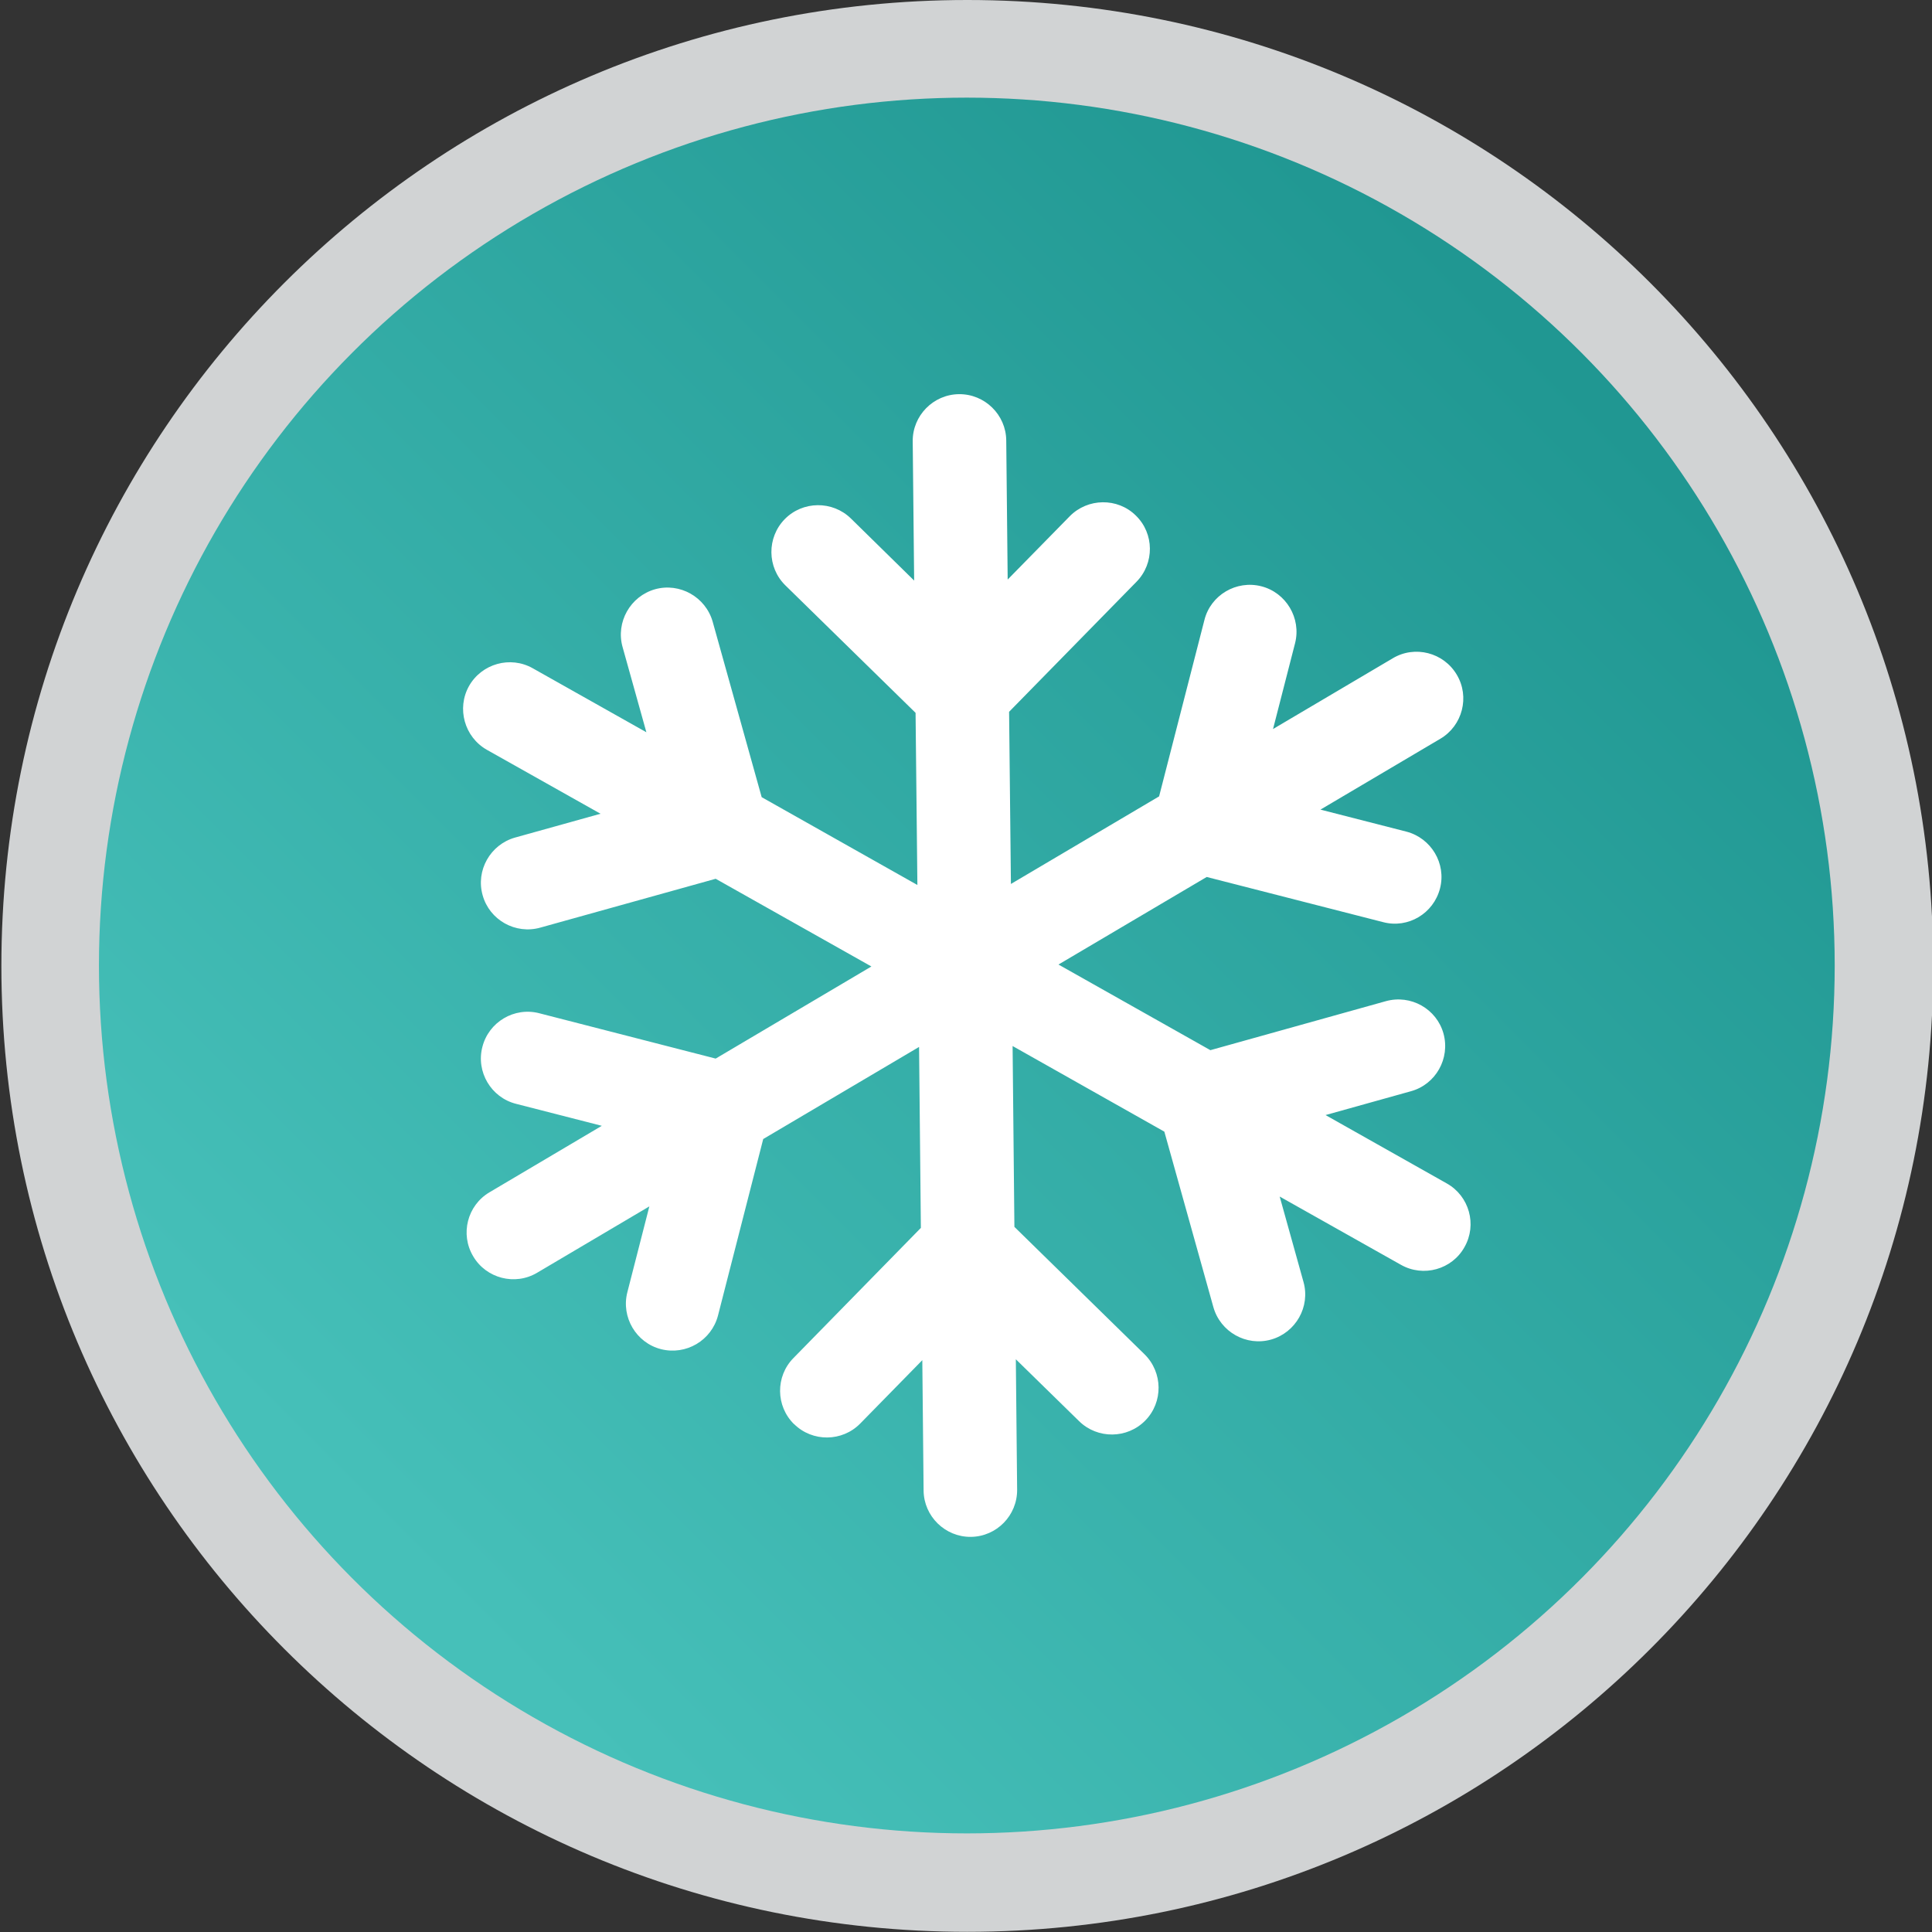
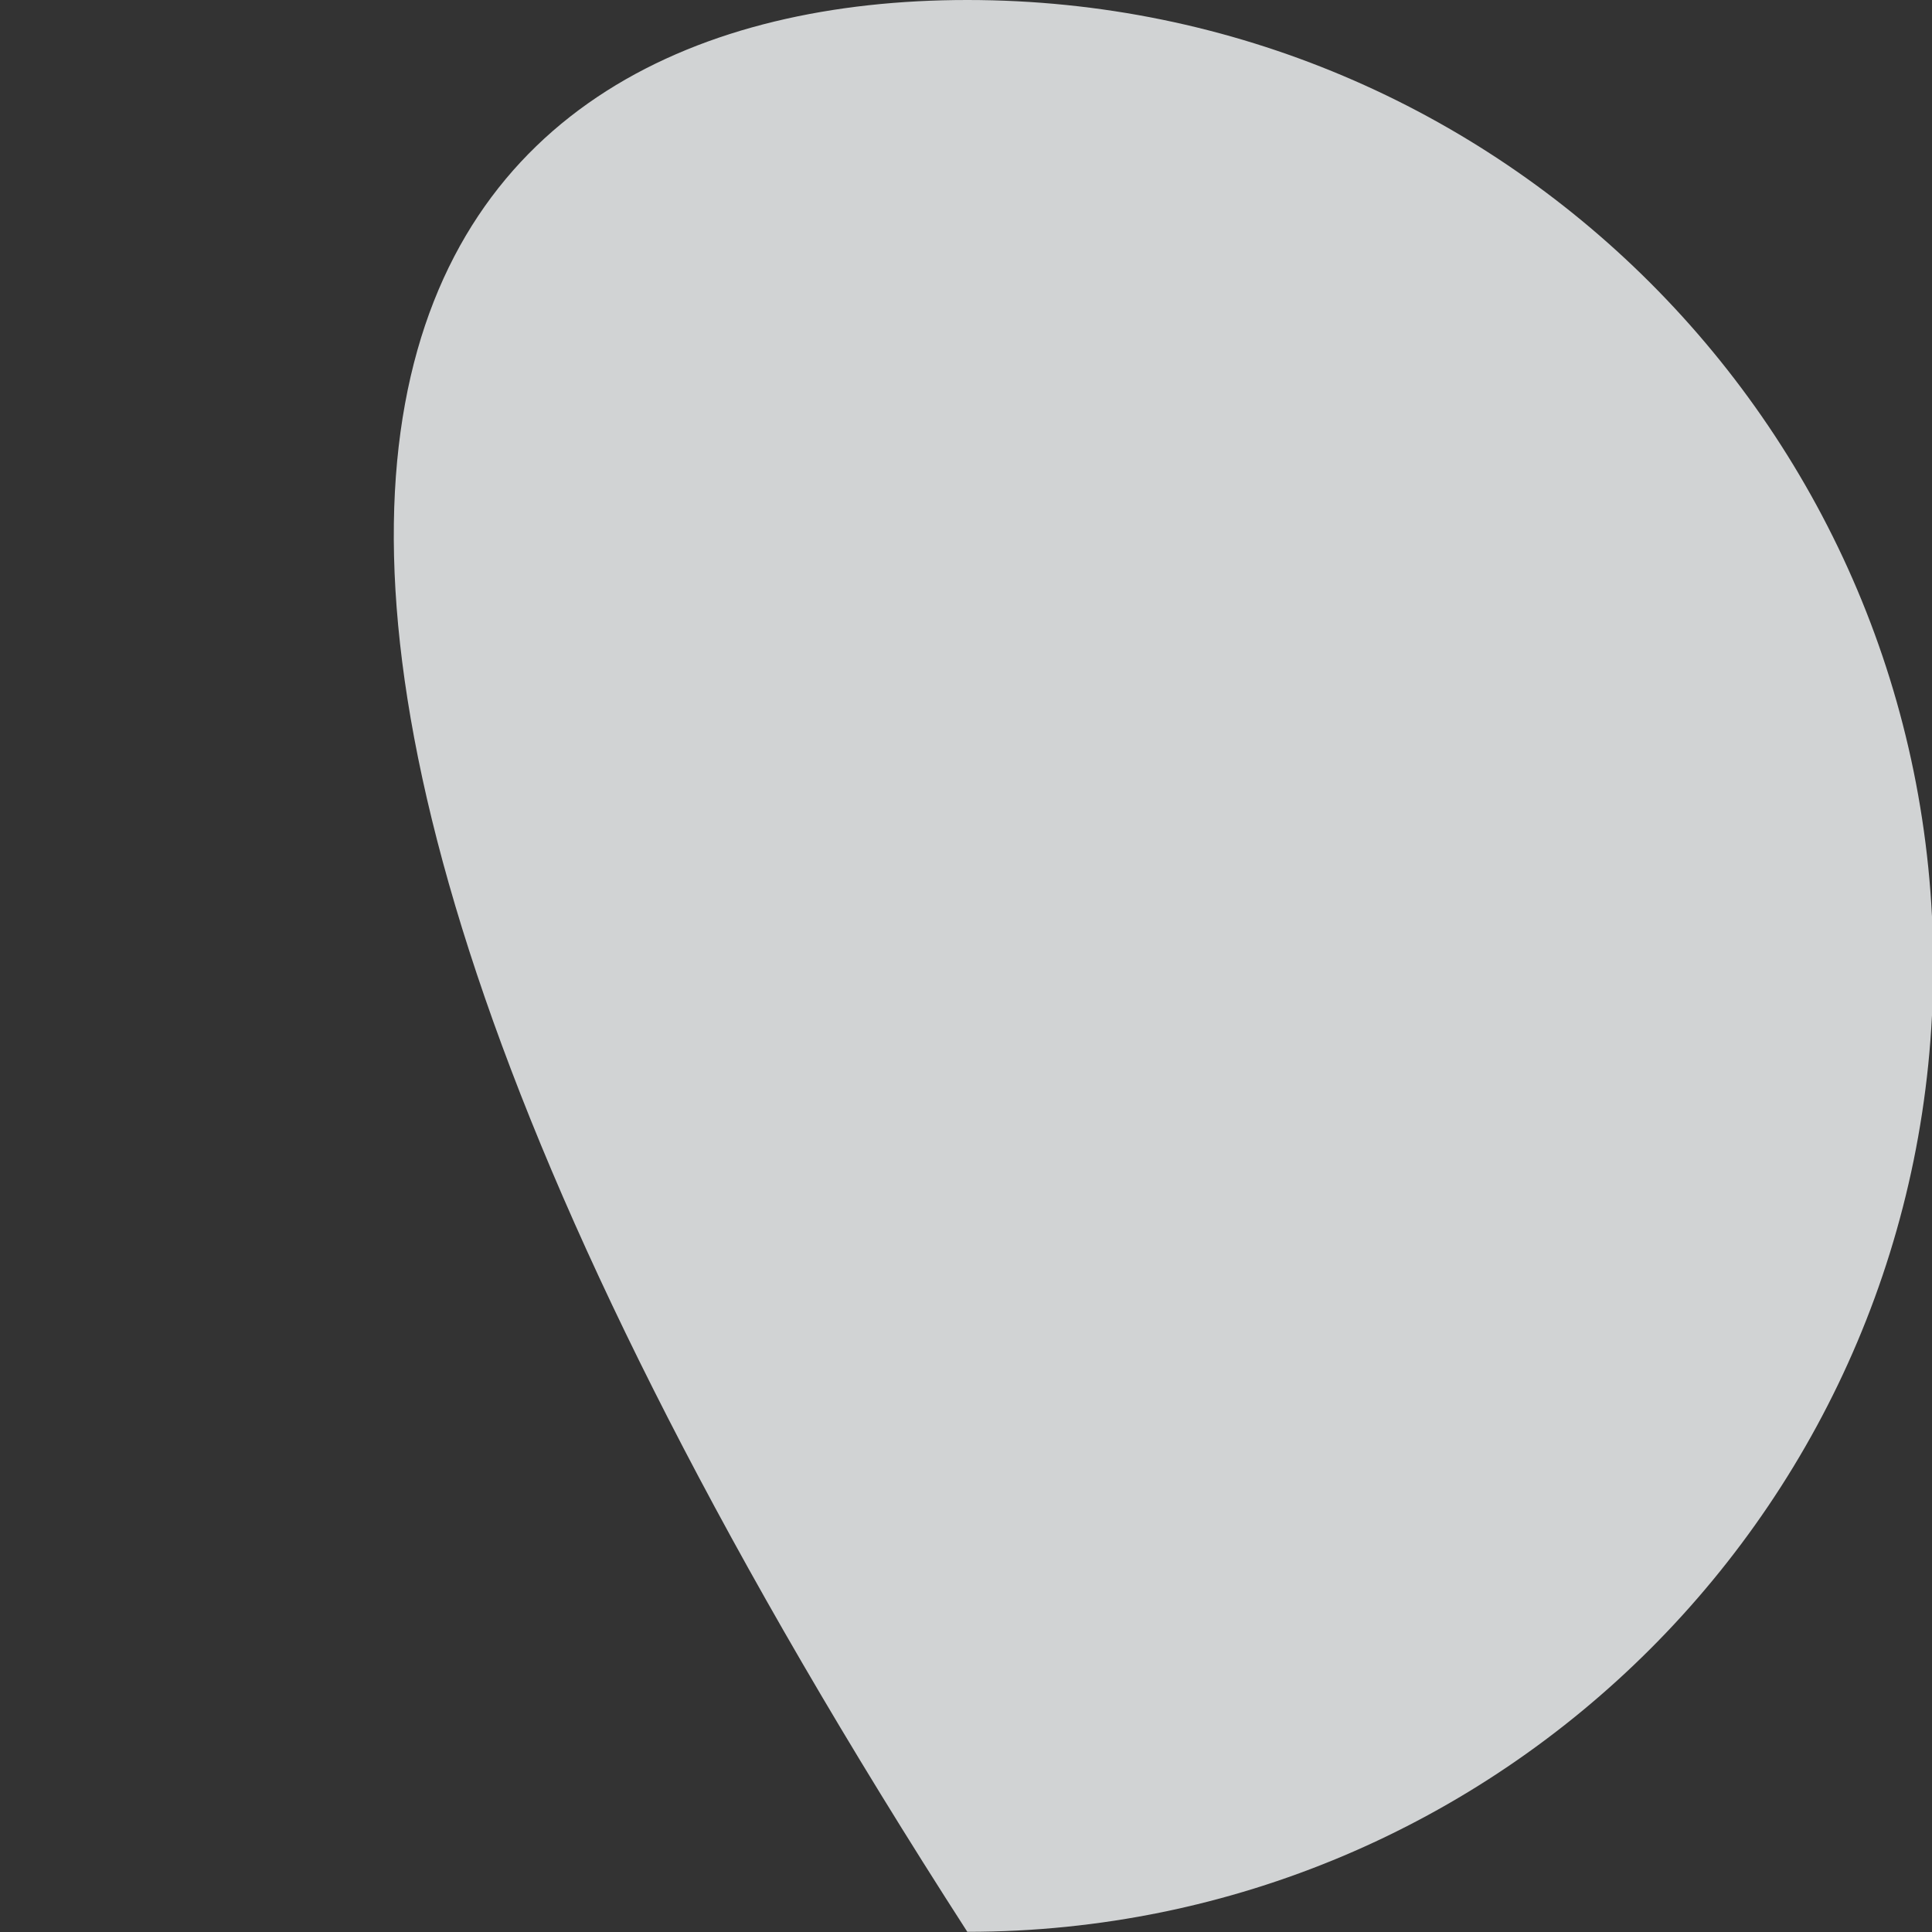
<svg xmlns="http://www.w3.org/2000/svg" width="100%" height="100%" viewBox="0 0 460 460" xml:space="preserve" style="fill-rule:evenodd;clip-rule:evenodd;stroke-linejoin:round;stroke-miterlimit:2;">
  <rect x="0" y="0" width="460" height="460" fill="#333333" stroke="none" />
  <g transform="matrix(4.167,0,0,4.167,-3926.86,-4.263)">
    <g transform="matrix(-1,0,0,1,1994.28,1.023)">
-       <path d="M996.638,0C966.157,0 941.447,24.71 941.447,55.191C941.447,85.672 966.157,110.381 996.638,110.381C1027.12,110.381 1051.83,85.672 1051.83,55.191C1051.83,24.71 1027.12,0 996.638,0" style="fill:rgb(209,211,212);" />
+       <path d="M996.638,0C966.157,0 941.447,24.71 941.447,55.191C941.447,85.672 966.157,110.381 996.638,110.381C1051.83,24.71 1027.12,0 996.638,0" style="fill:rgb(209,211,212);" />
    </g>
    <g transform="matrix(1,0,0,1,1,0.977)">
-       <ellipse cx="996.614" cy="55.214" rx="49.589" ry="49.589" style="fill:url(#_Linear1);" />
-     </g>
+       </g>
    <g transform="matrix(1,0,0,1,1,0.977)">
-       <path d="M982.264,60.532L972.183,57.941C970.761,57.571 969.296,58.437 968.933,59.866C968.563,61.287 969.429,62.752 970.85,63.115L975.757,64.373L969.34,68.171C968.074,68.918 967.652,70.561 968.407,71.827C969.148,73.093 970.798,73.522 972.064,72.767L978.474,68.977L977.216,73.885C976.853,75.306 977.719,76.772 979.14,77.135C980.569,77.497 982.027,76.639 982.397,75.21L984.98,65.128L993.885,59.866L993.988,70.206L986.705,77.645C985.676,78.689 985.691,80.391 986.742,81.42L986.749,81.42C987.793,82.449 989.495,82.434 990.524,81.383L994.07,77.764L994.144,85.217C994.159,86.683 995.372,87.875 996.845,87.86C998.319,87.845 999.503,86.631 999.488,85.158L999.414,77.712L1003.03,81.25C1004.08,82.279 1005.78,82.264 1006.81,81.213C1007.84,80.162 1007.82,78.467 1006.77,77.43L999.332,70.147L999.229,59.814L1007.9,64.707L1010.7,74.729C1011.1,76.15 1012.58,76.986 1014,76.586C1015.41,76.187 1016.25,74.707 1015.85,73.293L1014.49,68.415L1021.42,72.316C1022.7,73.041 1024.34,72.582 1025.05,71.302C1025.78,70.021 1025.32,68.385 1024.04,67.667L1017.11,63.759L1021.99,62.397C1023.41,62.005 1024.24,60.525 1023.85,59.103C1023.46,57.69 1021.98,56.853 1020.55,57.253L1010.53,60.051L1001.85,55.158L1010.32,50.155L1020.41,52.738C1021.83,53.108 1023.28,52.242 1023.65,50.813C1024.02,49.392 1023.15,47.934 1021.73,47.564L1016.82,46.306L1023.67,42.257C1024.94,41.509 1025.36,39.858 1024.61,38.6C1023.86,37.327 1022.21,36.905 1020.95,37.66L1014.11,41.701L1015.37,36.794C1015.73,35.373 1014.86,33.907 1013.44,33.545C1012.02,33.182 1010.55,34.04 1010.19,35.469L1007.6,45.55L999.133,50.554L999.029,40.717L1006.31,33.286C1007.34,32.234 1007.33,30.532 1006.27,29.503C1005.23,28.474 1003.52,28.496 1002.49,29.548L998.948,33.16L998.866,25.21C998.851,23.744 997.638,22.553 996.165,22.568C994.699,22.582 993.507,23.796 993.522,25.262L993.604,33.219L989.992,29.673C988.94,28.644 987.238,28.659 986.209,29.71C985.18,30.762 985.195,32.464 986.246,33.493L993.685,40.776L993.789,50.613L984.892,45.595L982.093,35.573C981.694,34.159 980.213,33.322 978.8,33.715C977.386,34.114 976.55,35.595 976.942,37.009L978.304,41.886L971.812,38.23C970.532,37.505 968.896,37.964 968.17,39.244C967.452,40.525 967.911,42.161 969.185,42.886L975.684,46.542L970.798,47.904C969.385,48.304 968.548,49.784 968.948,51.198C969.34,52.612 970.82,53.448 972.242,53.049L982.264,50.258L991.161,55.269L982.264,60.532Z" style="fill:white;" />
-     </g>
+       </g>
  </g>
  <defs>
    <linearGradient id="_Linear1" x1="0" y1="0" x2="1" y2="0" gradientUnits="userSpaceOnUse" gradientTransform="matrix(68.81,-68.81,-68.81,-68.81,962.82,87.487)">
      <stop offset="0" style="stop-color:rgb(70,192,185);stop-opacity:1" />
      <stop offset="1" style="stop-color:rgb(31,150,145);stop-opacity:1" />
    </linearGradient>
  </defs>
</svg>